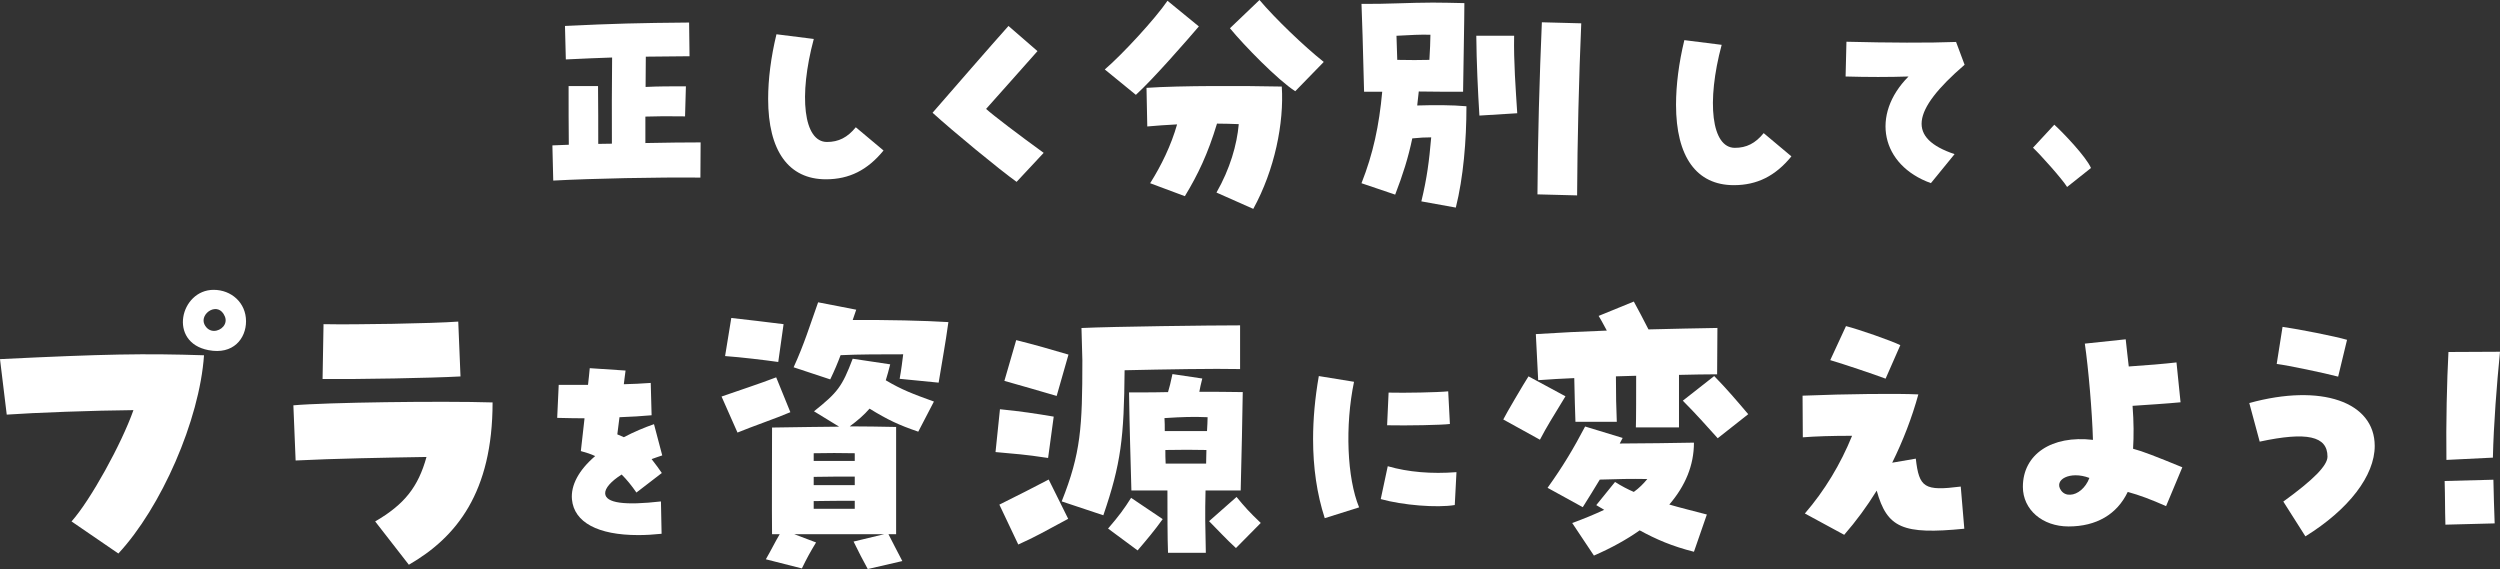
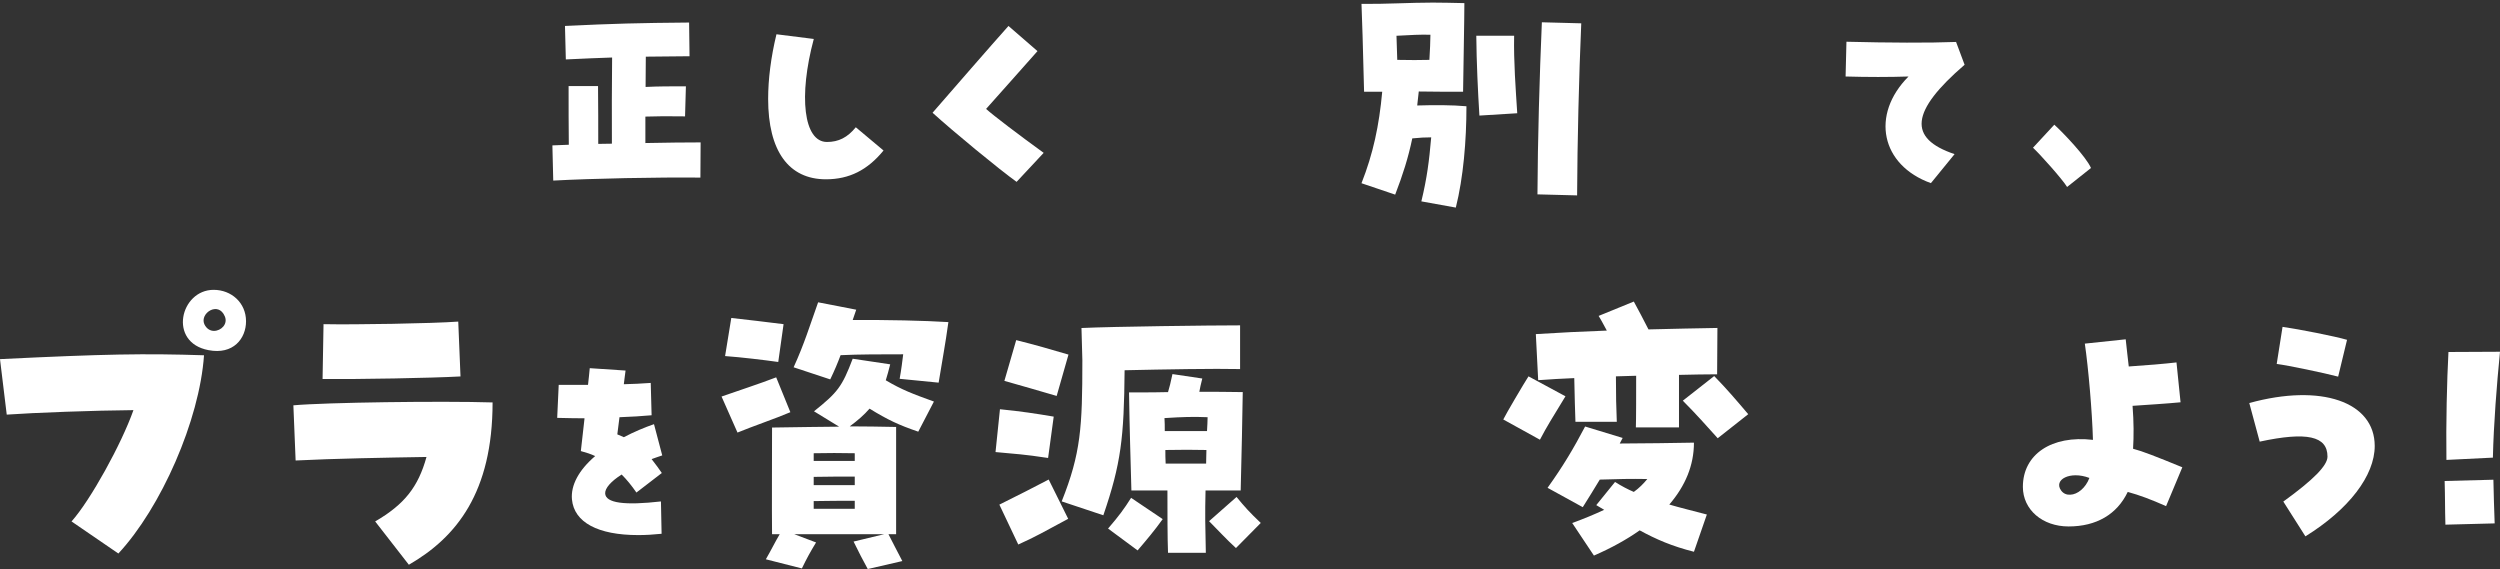
<svg xmlns="http://www.w3.org/2000/svg" id="_レイヤー_2" data-name="レイヤー_2" viewBox="0 0 1053.404 239.767">
  <rect x="0" y="0" width="1053.404" height="239.767" fill="#333333" stroke="none" />
  <g id="_レイヤー_1-2" data-name="レイヤー_1">
    <g>
      <path d="M232.757,61.261l6.92-.27c-.09-7.819-.09-16.356-.09-24.714h12.402c.09,7.908.09,16.985.09,24.354,1.887,0,3.775-.09,5.752-.09-.09-10.964,0-25.433.09-36.307-5.752.18-11.863.45-19.502.809l-.359-14.109c20.67-.989,31.095-1.258,52.303-1.438l.179,14.2c-7.189.09-13.031.09-18.423.179,0,3.864-.09,8.268-.09,12.761,5.572-.27,10.515-.27,16.985-.27l-.359,12.672c-7.279-.09-11.683-.09-16.715.09v11.144c8.717-.18,16.985-.27,23.276-.27l-.09,14.828c-18.063-.18-45.294.359-62.009,1.258l-.359-14.828Z" style="fill: #fff;" />
      <path d="M323.666,41.67c0-8.268,1.168-17.614,3.505-27.23l15.727,1.977c-6.47,24.085-4.313,43.406,5.572,43.406,4.853,0,8.627-1.887,12.132-6.201l11.683,9.795c-6.74,8.268-14.469,12.132-24.265,12.132-15.727,0-24.354-11.952-24.354-33.88Z" style="fill: #fff;" />
      <path d="M392.943,47.511c8.358-9.616,24.445-28.129,31.993-36.576l12.222,10.604c-5.661,6.29-16.266,18.423-21.658,24.354,2.966,2.696,13.84,10.964,24.264,18.513l-11.413,12.223c-7.28-5.213-26.601-21.119-35.409-29.118Z" style="fill: #fff;" />
      <g>
-         <path d="M465.512,29.264c7.425-6.333,21.294-21.402,26.426-28.937l13.213,10.81c-5.023,5.897-19.328,22.276-26.535,28.828l-13.104-10.701ZM512.576,81.133c5.678-9.937,8.627-20.092,9.391-28.828-3.058-.109-6.115-.219-9.173-.219-3.822,12.667-7.971,21.403-13.54,30.575l-14.632-5.46c4.695-7.425,8.845-15.942,11.356-24.788-4.586.219-8.845.546-12.558.874l-.327-16.27c14.196-.983,41.604-.874,57.001-.546.983,15.287-2.948,35.052-12.011,51.541l-15.506-6.879ZM518.254,11.902l12.448-11.902c6.333,7.534,18.673,19.437,27.081,26.098l-12.012,12.339c-7.316-4.695-21.512-19.219-27.518-26.535Z" style="fill: #fff;" />
        <path d="M598.905,84.846c2.402-9.937,3.276-16.925,4.149-26.972-2.402,0-4.804.11-7.971.437-1.747,8.299-3.931,15.178-7.207,23.696l-14.196-4.805c4.914-12.448,7.425-24.242,8.736-38.546h-7.644c-.436-18.891-.873-31.339-1.092-37.017,10.155.109,20.529-.546,30.03-.546,3.931,0,7.862.109,13.322.219,0,6.442-.437,28.719-.546,37.345-6.224,0-12.448,0-18.673-.109l-.655,5.896c7.207-.218,14.632-.218,20.747.328,0,14.523-1.31,30.029-4.477,42.696l-14.523-2.621ZM602.29,25.225c.219-4.04.437-7.644.437-10.592-4.914-.109-7.753.11-14.305.437l.327,10.155c5.678.109,9.172.109,13.54,0ZM622.055,15.069h15.943c-.219,11.029.655,22.276,1.31,32.649l-15.943.983c-.655-10.592-1.201-22.276-1.31-33.632ZM647.825,81.898c.109-22.932.873-49.685,1.856-72.507l16.598.437c-.983,22.713-1.638,49.466-1.747,72.506l-16.707-.436Z" style="fill: #fff;" />
      </g>
-       <path d="M706.216,44.143c0-8.268,1.168-17.614,3.505-27.23l15.727,1.977c-6.471,24.085-4.314,43.406,5.572,43.406,4.853,0,8.627-1.887,12.132-6.201l11.683,9.795c-6.74,8.268-14.469,12.132-24.264,12.132-15.727,0-24.354-11.952-24.354-33.88Z" style="fill: #fff;" />
      <path d="M804.173,32.233c-7.818.27-17.524.27-26.511,0l.359-14.648c17.884.449,34.6.539,46.192.09l3.595,9.616c-22.737,19.591-23.995,31.004-4.224,37.655l-9.975,12.222c-21.029-7.549-25.523-28.758-9.437-44.934Z" style="fill: #fff;" />
      <path d="M856.619,62.25l8.987-9.706c3.685,3.325,13.391,13.48,15.457,18.243l-10.065,7.998c-1.887-3.146-11.503-13.929-14.379-16.536Z" style="fill: #fff;" />
      <path d="M30.141,219.713c7.975-8.921,21.085-32.709,26.086-46.901-16.49.135-42.036,1.082-53.389,1.892l-2.838-23.383c44.469-2.163,60.823-2.433,85.963-1.622-1.892,27.438-18.112,64.202-36.088,83.53l-19.734-13.516ZM87.856,147.537c-17.166-3.244-11.895-25.411,2.162-25.411,7.434,0,13.651,5.407,13.651,13.246,0,7.299-5.407,14.192-15.814,12.165ZM94.749,133.345c-2.703-6.623-10.678-1.352-8.651,3.244.946,2.027,2.568,2.838,4.055,2.838,2.973,0,5.947-2.838,4.595-6.082Z" style="fill: #fff;" />
-       <path d="M158.083,219.713c12.3-7.163,18.112-14.462,21.626-27.167-16.49.27-39.332.676-55.146,1.487l-.946-23.248c13.517-1.216,62.31-1.892,83.936-1.216,0,37.846-15.138,56.768-35.278,68.392l-14.192-18.247ZM136.322,136.589c12.705.27,45.685-.271,56.768-1.082l.946,23.113c-12.435.676-42.711,1.216-58.12,1.081l.406-23.112Z" style="fill: #fff;" />
+       <path d="M158.083,219.713c12.3-7.163,18.112-14.462,21.626-27.167-16.49.27-39.332.676-55.146,1.487l-.946-23.248c13.517-1.216,62.31-1.892,83.936-1.216,0,37.846-15.138,56.768-35.278,68.392l-14.192-18.247ZM136.322,136.589c12.705.27,45.685-.271,56.768-1.082l.946,23.113c-12.435.676-42.711,1.216-58.12,1.081l.406-23.112" style="fill: #fff;" />
      <path d="M240.998,210.462c-.549-5.944,2.835-12.346,9.785-18.291-1.738-.823-3.658-1.463-6.036-2.104.641-5.487,1.097-9.877,1.555-13.809-3.475,0-7.225-.092-11.523-.183l.64-13.901h12.346c.274-2.47.549-4.847.731-7.042l15.09,1.006c-.275,1.829-.457,3.75-.731,5.762,3.841-.091,7.59-.274,11.34-.549l.365,13.627c-3.933.366-8.597.64-13.535.823-.365,2.56-.64,4.938-.914,7.225,1.097.457,1.92.823,2.744,1.189,4.389-2.286,8.505-4.024,12.712-5.487l3.475,13.169c-1.463.457-2.926,1.006-4.481,1.555,1.921,2.469,3.201,4.207,4.299,5.853l-10.7,8.231c-2.012-2.926-4.115-5.487-6.219-7.59-4.481,2.835-7.042,5.762-6.95,7.957.183,4.115,8.322,5.121,23.504,3.384l.275,13.627c-3.475.365-6.768.549-9.877.549-17.011,0-26.979-5.396-27.893-14.999Z" style="fill: #fff;" />
      <path d="M304.03,167.083c6.347-2.24,16.304-5.476,23.025-8.09l5.974,14.686c-6.098,2.614-16.304,6.098-22.278,8.588l-6.72-15.184ZM305.524,150.032l2.614-16.055c6.596.747,15.308,1.743,22.029,2.613l-2.24,15.931c-6.223-.871-15.557-1.991-22.403-2.489ZM359.663,228.192l12.944-3.111h-37.96l9.21,3.485c-2.489,4.107-3.858,6.596-5.974,10.952l-15.184-3.858c2.241-3.858,3.983-7.468,5.85-10.579h-3.236c-.124-11.077,0-31.986,0-44.929,9.085-.125,23.772-.374,28.252-.374l-10.579-6.472c9.957-7.965,11.824-10.33,16.304-22.154l15.806,2.365c-.622,2.489-1.244,4.729-1.866,6.72,6.72,3.983,11.325,5.725,20.286,8.961l-6.596,12.695c-8.338-2.863-12.819-4.978-20.535-9.708-2.241,2.614-4.978,4.979-8.339,7.468,6.223,0,12.819.124,19.54.249v45.179h-3.236c1.618,3.111,3.609,7.094,5.85,11.325l-14.562,3.361c-1.991-3.609-3.858-7.218-5.974-11.575ZM379.078,159.616c.747-4.107,1.121-7.343,1.494-10.33-9.085,0-18.669,0-26.385.374-1.244,3.36-2.613,6.596-4.356,10.205l-15.433-5.103c4.605-10.081,6.845-17.673,10.33-27.381l16.055,3.111-1.494,4.356c14.064-.124,30.368.249,40.325.871-1.369,9.957-2.364,14.686-4.107,25.514l-16.429-1.618ZM360.161,194.215v-3.236c-6.223-.125-11.077-.125-17.299,0v3.236h17.299ZM360.161,204.421v-3.609c-5.227,0-11.325,0-17.299.125v3.485h17.299ZM360.161,214.377v-3.36c-5.227,0-11.201,0-17.299.124v3.236h17.299Z" style="fill: #fff;" />
      <path d="M419.476,190.481l1.867-18.046c8.837.871,15.308,1.867,22.652,3.111l-2.365,17.424c-10.704-1.618-13.068-1.618-22.153-2.489ZM421.094,212.635c8.837-4.356,13.566-6.845,20.785-10.579l8.215,16.553c-9.957,5.352-13.815,7.592-21.034,10.828l-7.965-16.802ZM423.21,160.487l4.978-17.176c7.965,1.991,14.437,3.858,22.029,6.098l-4.978,17.424c-7.965-2.364-14.188-4.107-22.029-6.347ZM447.355,211.266c8.09-20.286,8.712-31.239,8.712-59.491l-.374-13.566c13.442-.622,54.388-1.12,66.834-1.12v18.42c-10.704-.249-32.11.124-48.663.498-.249,28.501-1.494,39.329-8.961,61.109l-17.549-5.85ZM466.895,222.716c4.605-5.352,6.721-8.215,9.708-12.944l13.317,8.961c-3.485,4.853-6.845,8.837-10.579,13.192l-12.446-9.21ZM491.911,206.661h-15.184c-.374-14.312-.747-25.016-.996-41.32,8.463,0,12.819,0,16.428-.125.622-1.991,1.12-4.107,1.867-7.592l12.57,1.867c-.622,2.489-.996,4.107-1.244,5.6,6.098,0,11.574,0,18.295.124-.124,8.962-.498,27.63-.871,41.445h-14.811c-.249,10.33-.124,14.686.124,26.261h-15.931c-.249-6.098-.249-17.424-.249-26.261ZM508.589,181.645c.124-2.364.249-4.231.249-5.85-6.098-.249-10.454-.124-18.171.374.124,1.618.124,3.485.124,5.476h17.798ZM508.215,195.335c0-2.116.124-3.983.124-5.725-5.228-.124-10.704-.124-17.3,0,0,1.743,0,3.734.124,5.725h17.051ZM509.46,219.604l11.575-10.205c3.36,4.107,5.476,6.472,10.205,10.952l-10.455,10.579c-4.231-3.858-7.218-7.218-11.326-11.326Z" style="fill: #fff;" />
-       <path d="M553.284,185.003c0-8.49.804-17.339,2.413-26.544l14.836,2.413c-3.843,18.5-2.95,40.576,2.145,52.91l-14.479,4.558c-3.307-10.188-4.916-21.36-4.916-33.337ZM581.794,210.297l2.95-13.853c8.669,2.503,18.411,3.307,28.957,2.503l-.715,13.853c-7.507,1.251-21.897.089-31.192-2.503ZM585.101,165.43c6.793.179,20.646-.089,25.115-.536l.715,13.764c-3.664.447-17.964.715-26.455.536l.625-13.764Z" style="fill: #fff;" />
      <path d="M633.423,176.749c.989-2.101,8.776-15.327,10.63-18.17l15.574,8.405c-5.562,9.147-7.787,12.608-10.754,18.294l-15.451-8.529ZM689.416,158.332c-2.843.124-5.686.124-8.529.247,0,7.417.124,13.844.371,19.159h-17.428c-.124-3.956-.371-10.877-.495-18.417-5.438.247-10.63.494-15.203.865l-.989-19.406c9.517-.618,19.777-1.112,29.912-1.483-1.236-2.225-2.349-4.45-3.461-6.18l14.833-6.057c2.225,4.202,3.585,6.551,6.18,11.742,10.383-.247,20.395-.494,29.047-.618l-.123,19.53c-4.944,0-10.383.124-16.069.247v22.125h-18.17c.124-3.09.124-14.462.124-21.754ZM662.47,220.381c5.068-1.854,9.518-3.708,13.473-5.562l-3.338-1.978,7.911-9.765c2.72,1.73,5.315,3.09,7.911,4.202,2.225-1.607,4.079-3.461,5.686-5.438-6.798-.124-12.608,0-20.024.247-2.472,4.079-4.82,7.911-7.169,11.619l-14.833-8.158c6.798-9.517,11.001-16.687,15.822-25.833l15.821,4.82-1.236,2.349c12.978-.123,20.024-.123,31.272-.371,0,9.518-3.585,18.17-10.383,26.081,4.573,1.359,9.765,2.596,15.822,4.202l-5.439,15.698c-9.27-2.349-15.821-5.192-22.867-9.023-5.439,3.831-11.867,7.416-19.283,10.63l-9.147-13.72ZM709.069,168.838l13.226-10.383c5.315,5.438,9.517,10.383,14.338,16.069l-12.855,10.136c-4.45-4.944-9.147-10.259-14.709-15.822Z" style="fill: #fff;" />
-       <path d="M760.494,216.366c8.346-9.629,15.086-20.863,19.9-32.739-8.666,0-15.299.214-20.756.642l-.107-17.547c18.83-.749,39.8-.963,48.788-.535-2.675,9.736-6.42,19.472-11.02,28.78l9.95-1.712c1.391,12.304,3.638,13.695,18.937,11.769l1.498,17.76c-25.998,2.568-32.525-.321-36.912-16.048-4.173,6.74-8.666,12.839-13.695,18.616l-16.583-8.987ZM771.193,151.744l6.633-14.337c5.457,1.391,18.937,6.098,22.896,8.024l-6.205,14.123c-4.494-1.712-17.547-6.098-23.324-7.81Z" style="fill: #fff;" />
      <path d="M852.362,205.132c0-13.694,12.09-21.826,29.529-19.793-.321-11.769-1.926-30.278-3.423-40.549l17.225-1.819c.535,4.601.856,8.131,1.284,11.448,6.847-.428,15.621-1.177,20.114-1.712l1.712,16.798c-5.457.535-13.908,1.07-20.221,1.498.535,6.847.535,12.839.214,18.082,4.065,1.07,9.522,3.21,20.756,7.81l-6.847,16.37c-6.527-2.889-11.127-4.601-16.155-5.992-4.494,9.415-13.16,14.551-24.929,14.551-11.02,0-19.258-7.062-19.258-16.691ZM872.37,208.449c2.996-.107,6.419-2.782,8.024-7.061-8.131-3.103-15.299.749-11.876,5.349.963,1.284,2.353,1.819,3.852,1.712Z" style="fill: #fff;" />
      <path d="M962.099,211.338c12.732-9.202,18.616-15.193,18.616-18.937,0-8.666-8.666-10.592-28.566-6.312l-4.387-16.263c30.278-8.345,52.853-.535,52.853,18.082,0,12.518-10.913,26.748-29.208,38.088l-9.308-14.658ZM959.317,153.349l2.461-15.62c6.847.963,22.04,3.958,27.175,5.457l-3.744,15.513c-6.098-1.605-20.97-4.708-25.892-5.35Z" style="fill: #fff;" />
      <path d="M1030.08,202.671l20.542-.535c.214,7.276.214,11.127.535,18.402l-20.756.535c-.214-7.168-.107-11.127-.321-18.402ZM1031.685,148.32l21.719-.107c-1.391,14.123-2.674,30.492-2.996,44.615l-19.579.963c-.214-15.086.214-33.702.856-45.471Z" style="fill: #fff;" />
    </g>
  </g>
</svg>